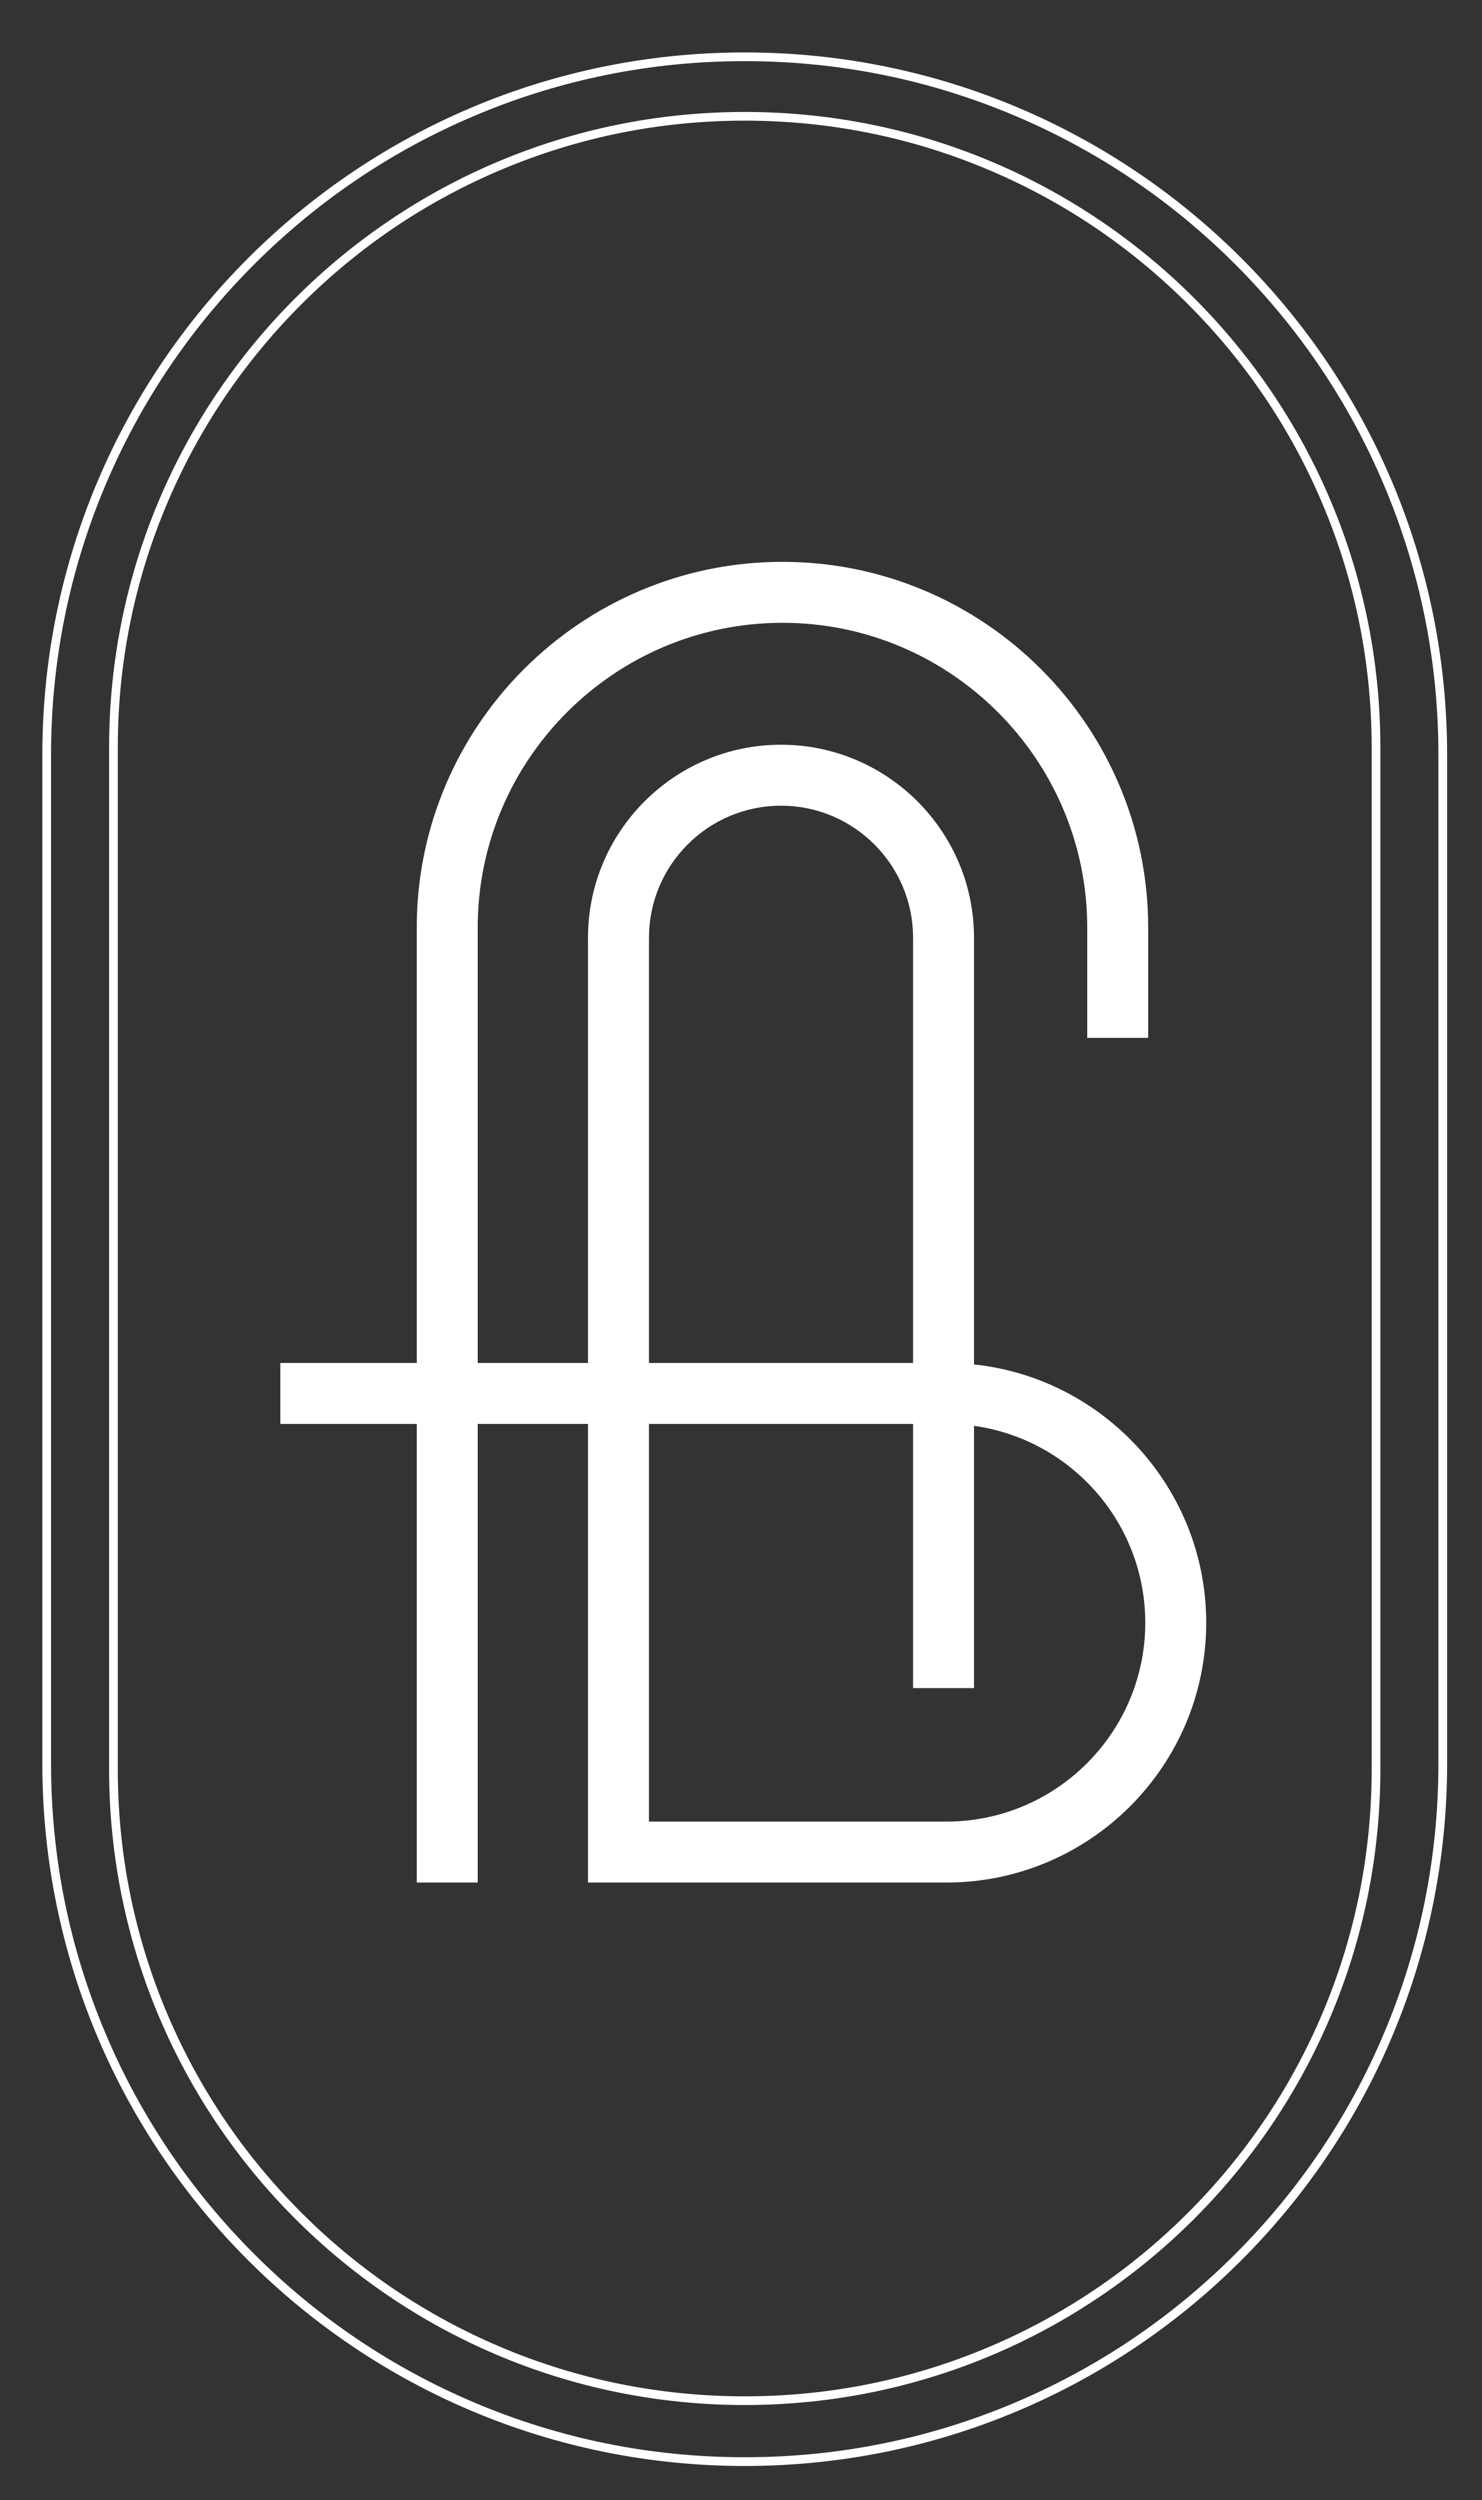
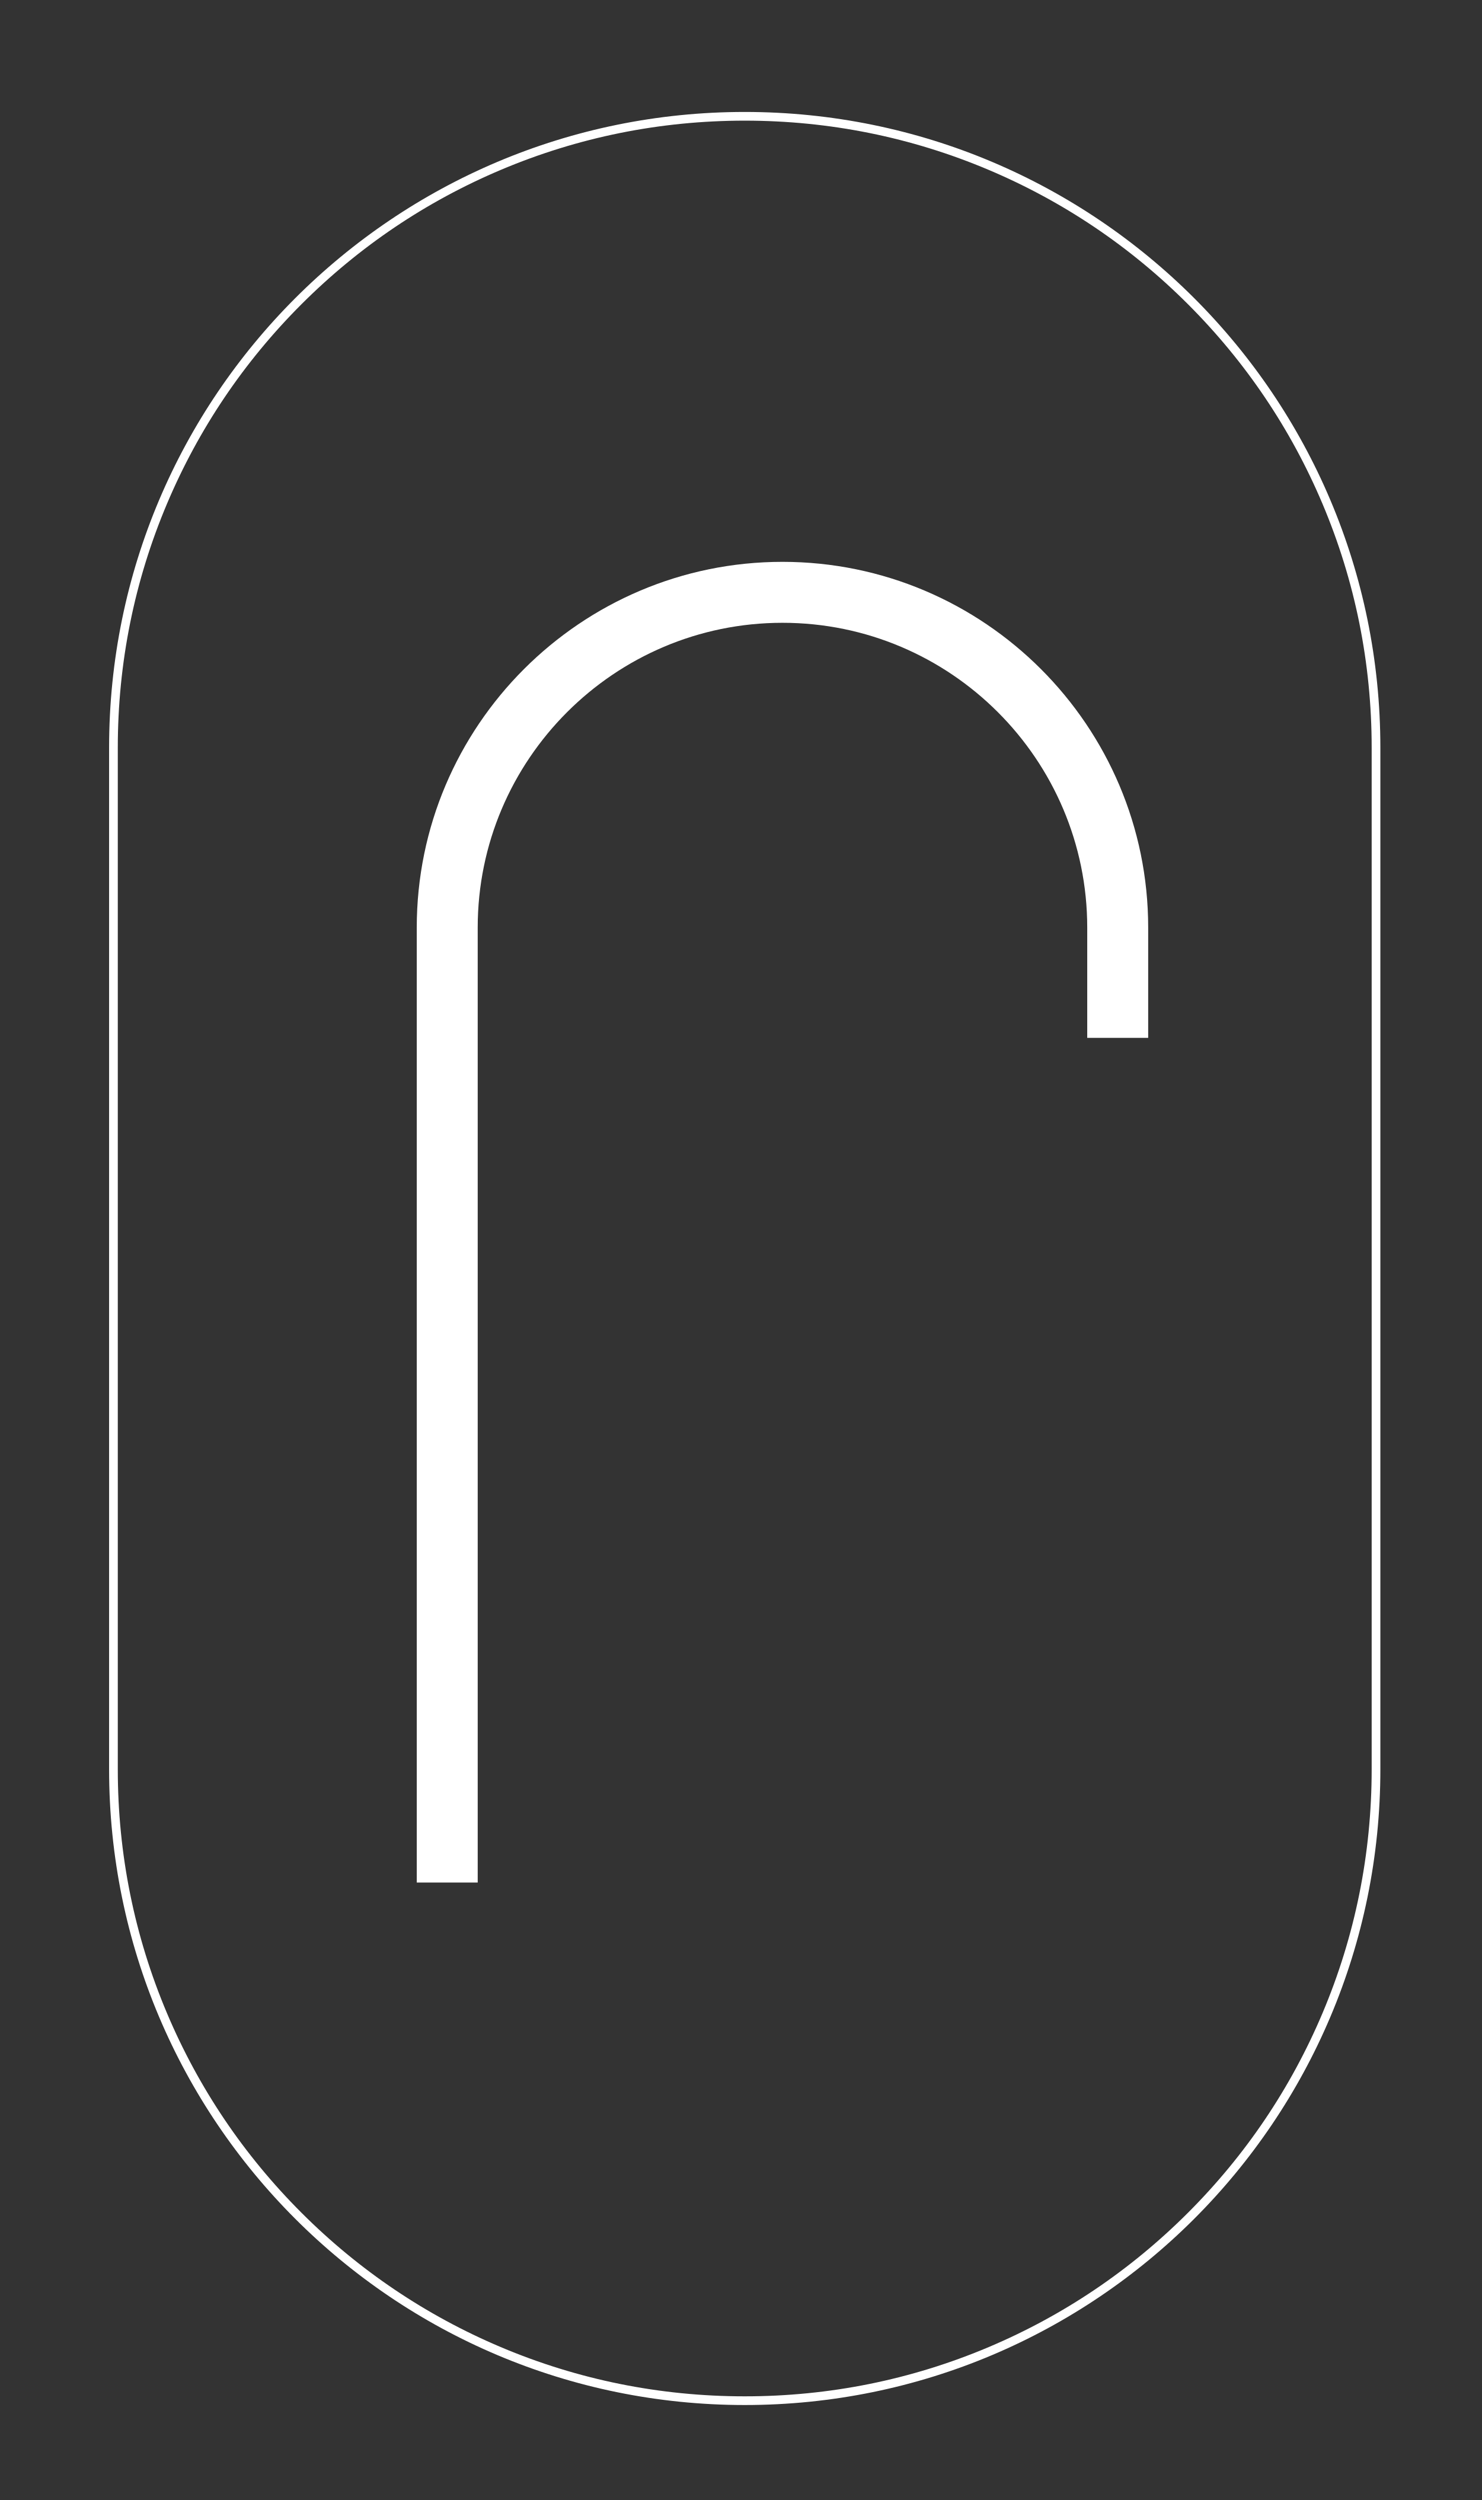
<svg xmlns="http://www.w3.org/2000/svg" version="1.1" id="Capa_1" x="0px" y="0px" viewBox="0 0 870.2 1468" style="enable-background:new 0 0 870.2 1468;" xml:space="preserve">
  <rect x="0" y="0" width="870.2" height="1468" fill="#333333" stroke="none" />
  <style type="text/css">
	.st0{fill:#FFFFFF;}
</style>
  <g>
    <g>
-       <path class="st0" d="M437.29,35.9c54.99,0,108.33,10.77,158.54,32.01c48.5,20.51,92.06,49.88,129.47,87.29    c37.41,37.41,66.78,80.97,87.29,129.47c21.24,50.21,32.01,103.55,32.01,158.54v592.23c0,54.99-10.77,108.33-32.01,158.54    c-20.51,48.5-49.88,92.06-87.29,129.47c-37.41,37.41-80.97,66.78-129.47,87.29c-50.21,21.24-103.56,32.01-158.55,32.01    c-54.99,0-108.33-10.77-158.54-32.01c-48.5-20.51-92.06-49.88-129.47-87.29c-37.41-37.41-66.78-80.97-87.29-129.47    c-21.24-50.21-32.01-103.55-32.01-158.54V443.22c0-54.99,10.77-108.33,32.01-158.54c20.51-48.5,49.88-92.06,87.29-129.47    c37.41-37.41,80.97-66.78,129.47-87.29C328.96,46.67,382.3,35.9,437.29,35.9 M437.29,30.79L437.29,30.79    c-227.78,0-412.43,184.65-412.43,412.43v592.23c0,227.78,184.65,412.43,412.43,412.43h0c227.78,0,412.43-184.65,412.43-412.43    V443.22C849.72,215.44,665.07,30.79,437.29,30.79L437.29,30.79z" />
-     </g>
+       </g>
    <g>
      <path class="st0" d="M437.29,70.84c49.7,0,97.91,9.73,143.29,28.93c43.83,18.54,83.2,45.08,117.01,78.89    c33.81,33.81,60.35,73.18,78.89,117.01c19.19,45.38,28.93,93.59,28.93,143.29v599.9c0,49.7-9.73,97.91-28.93,143.29    c-18.54,43.83-45.08,83.2-78.89,117.01c-33.81,33.81-73.18,60.35-117.01,78.89c-45.38,19.19-93.59,28.93-143.29,28.93    c-49.7,0-97.91-9.73-143.29-28.93c-43.83-18.54-83.2-45.08-117.01-78.89s-60.35-73.18-78.89-117.01    c-19.19-45.38-28.93-93.59-28.93-143.29v-599.9c0-49.7,9.73-97.91,28.93-143.29c18.54-43.83,45.08-83.2,78.89-117.01    c33.81-33.81,73.18-60.35,117.01-78.89C339.39,80.57,387.59,70.84,437.29,70.84 M437.29,65.73L437.29,65.73    c-206.13,0-373.23,167.1-373.23,373.23v599.9c0,206.13,167.1,373.23,373.23,373.23h0c206.13,0,373.23-167.1,373.23-373.23v-599.9    C810.52,232.83,643.42,65.73,437.29,65.73L437.29,65.73z" />
    </g>
    <g>
      <path class="st0" d="M280.5,1105.32h-35.79v-560.7c0-118.41,96.33-214.74,214.74-214.74s214.74,96.33,214.74,214.74v64.76h-35.79    v-64.76c0-98.67-80.28-178.95-178.95-178.95S280.5,445.95,280.5,544.62V1105.32z" />
    </g>
    <g>
-       <path class="st0" d="M555.74,1105.32H345.26V836.05H164.61v-35.79h180.65V550.59c0-62.49,50.84-113.33,113.33-113.33    s113.33,50.84,113.33,113.33v250.53c76.52,8.11,136.34,73.04,136.34,151.68C708.27,1036.9,639.84,1105.32,555.74,1105.32z     M381.05,1069.53h174.69c64.37,0,116.74-52.37,116.74-116.74c0-58.88-43.81-107.72-100.55-115.62v153.97h-35.79V836.05H381.05    V1069.53z M381.05,800.26h155.09V550.59c0-42.76-34.79-77.54-77.54-77.54s-77.54,34.79-77.54,77.54V800.26z" />
-     </g>
+       </g>
  </g>
</svg>